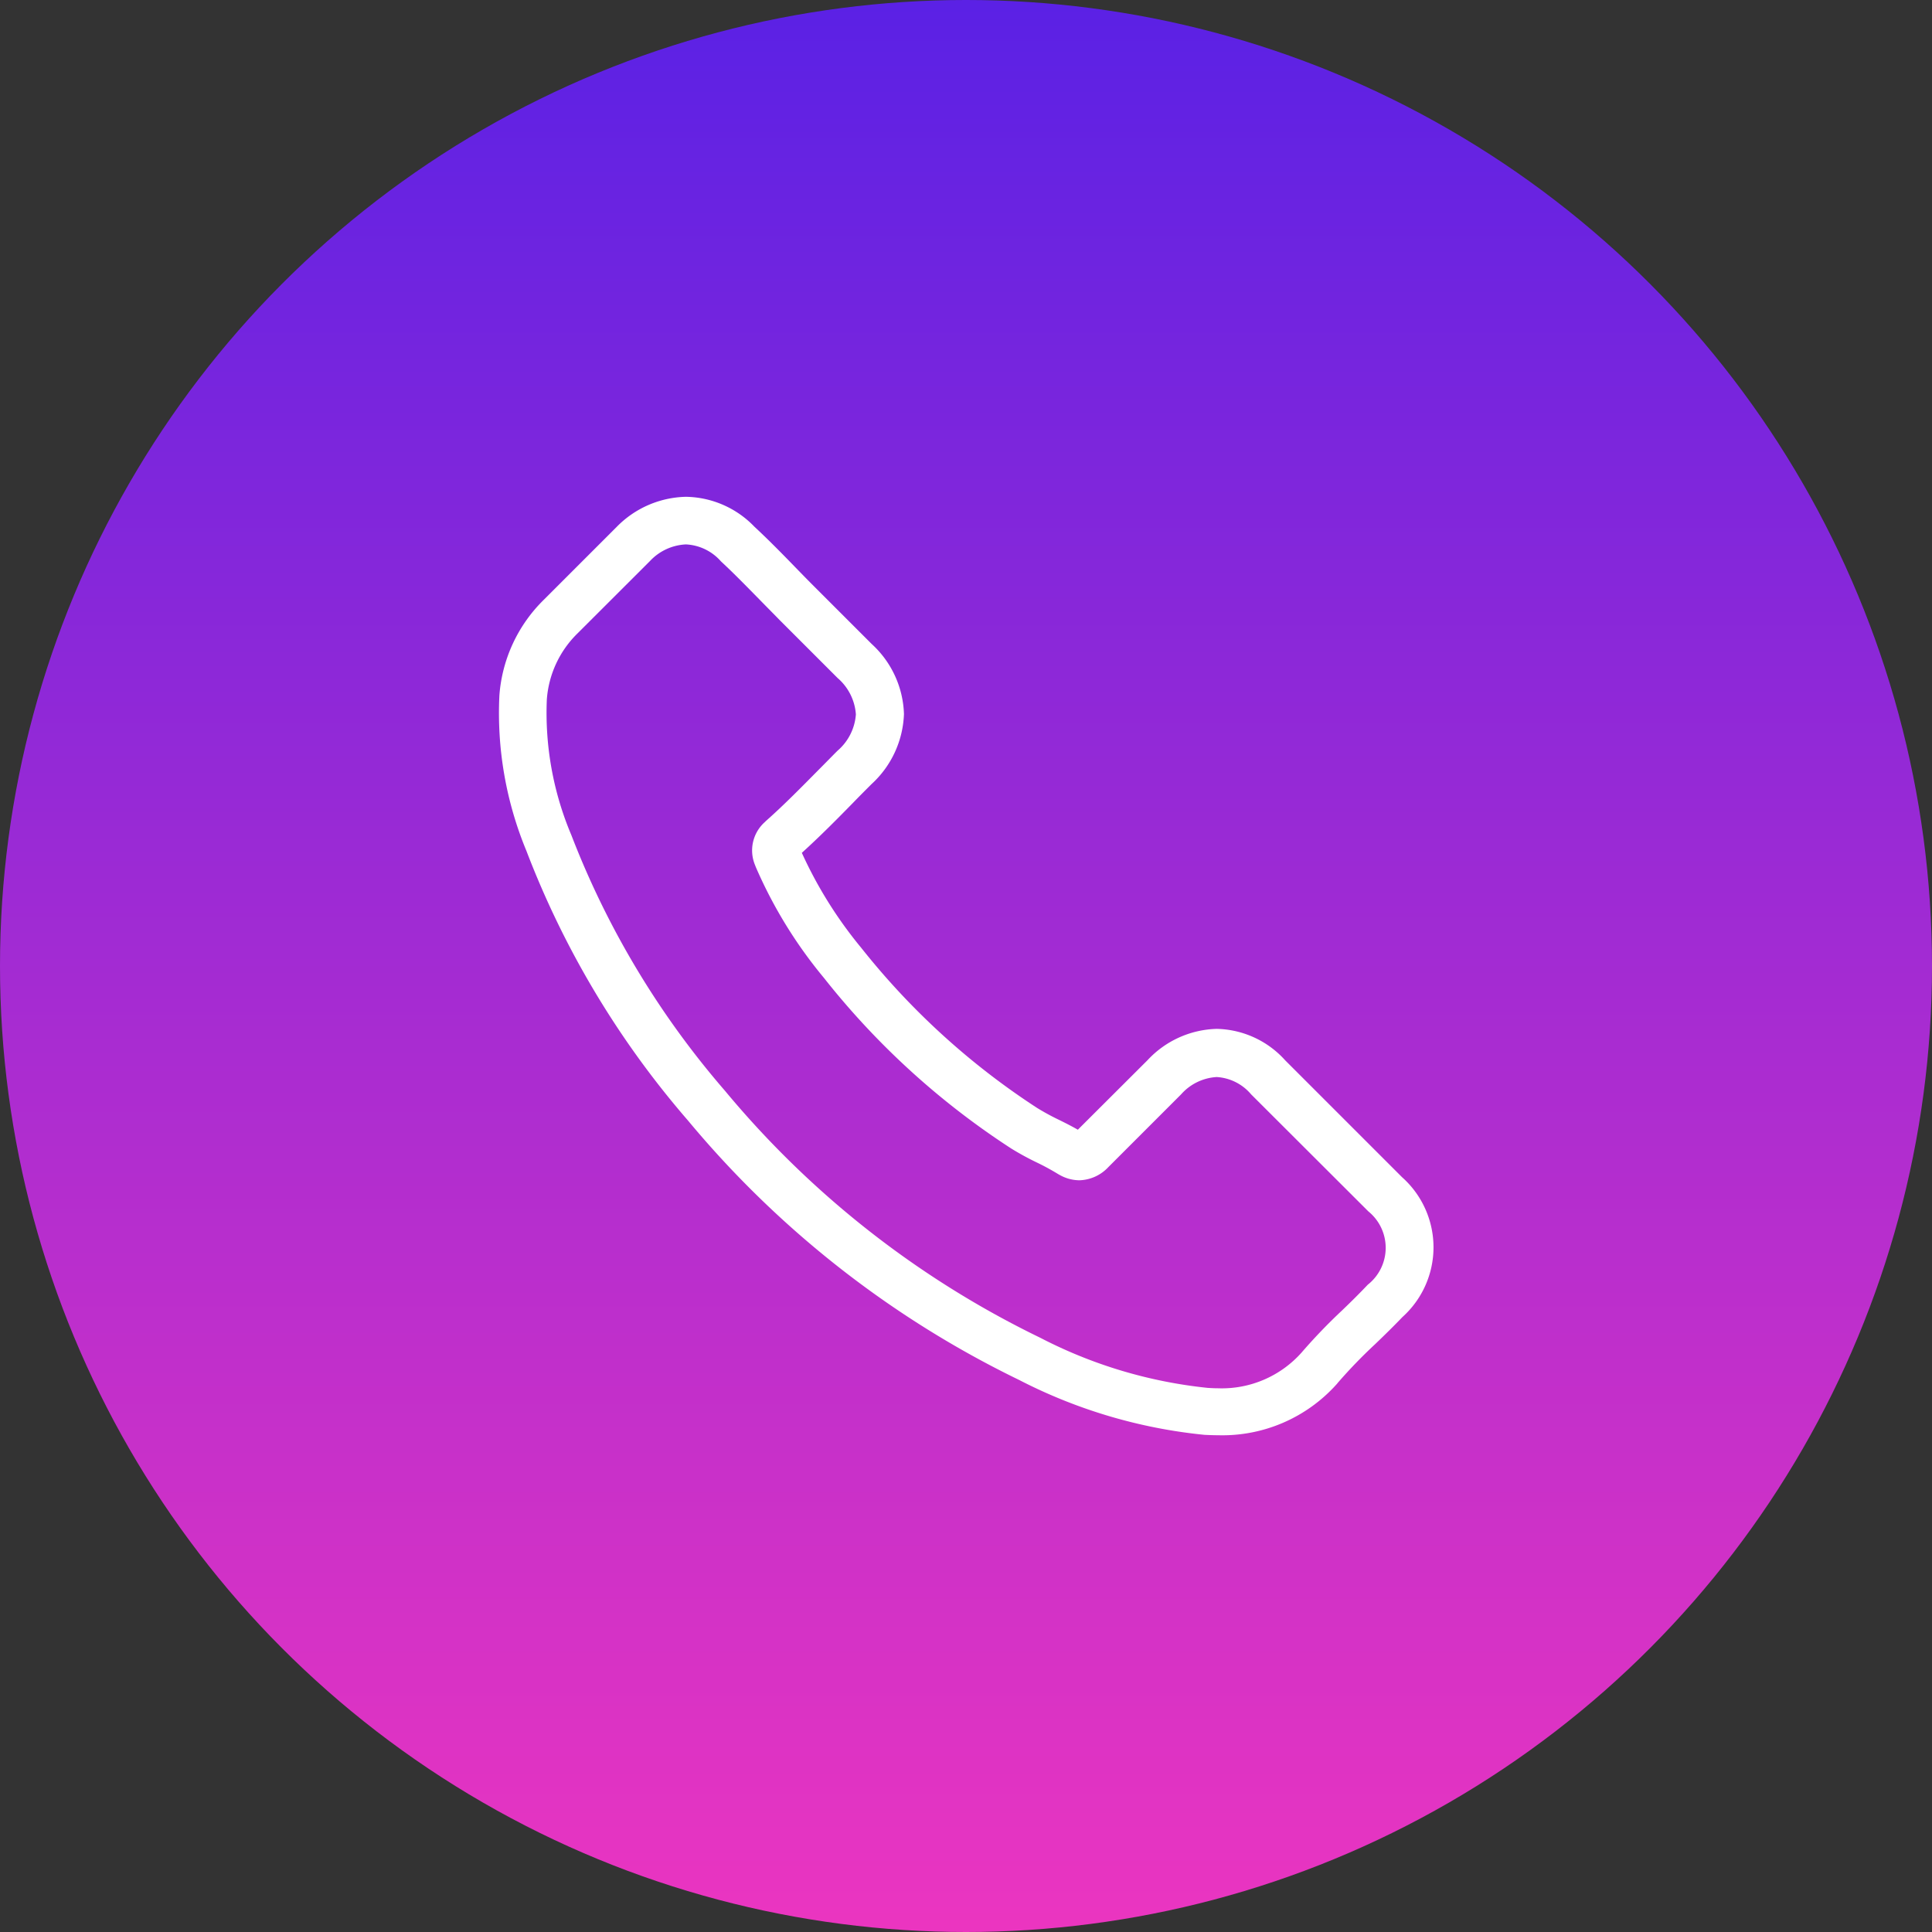
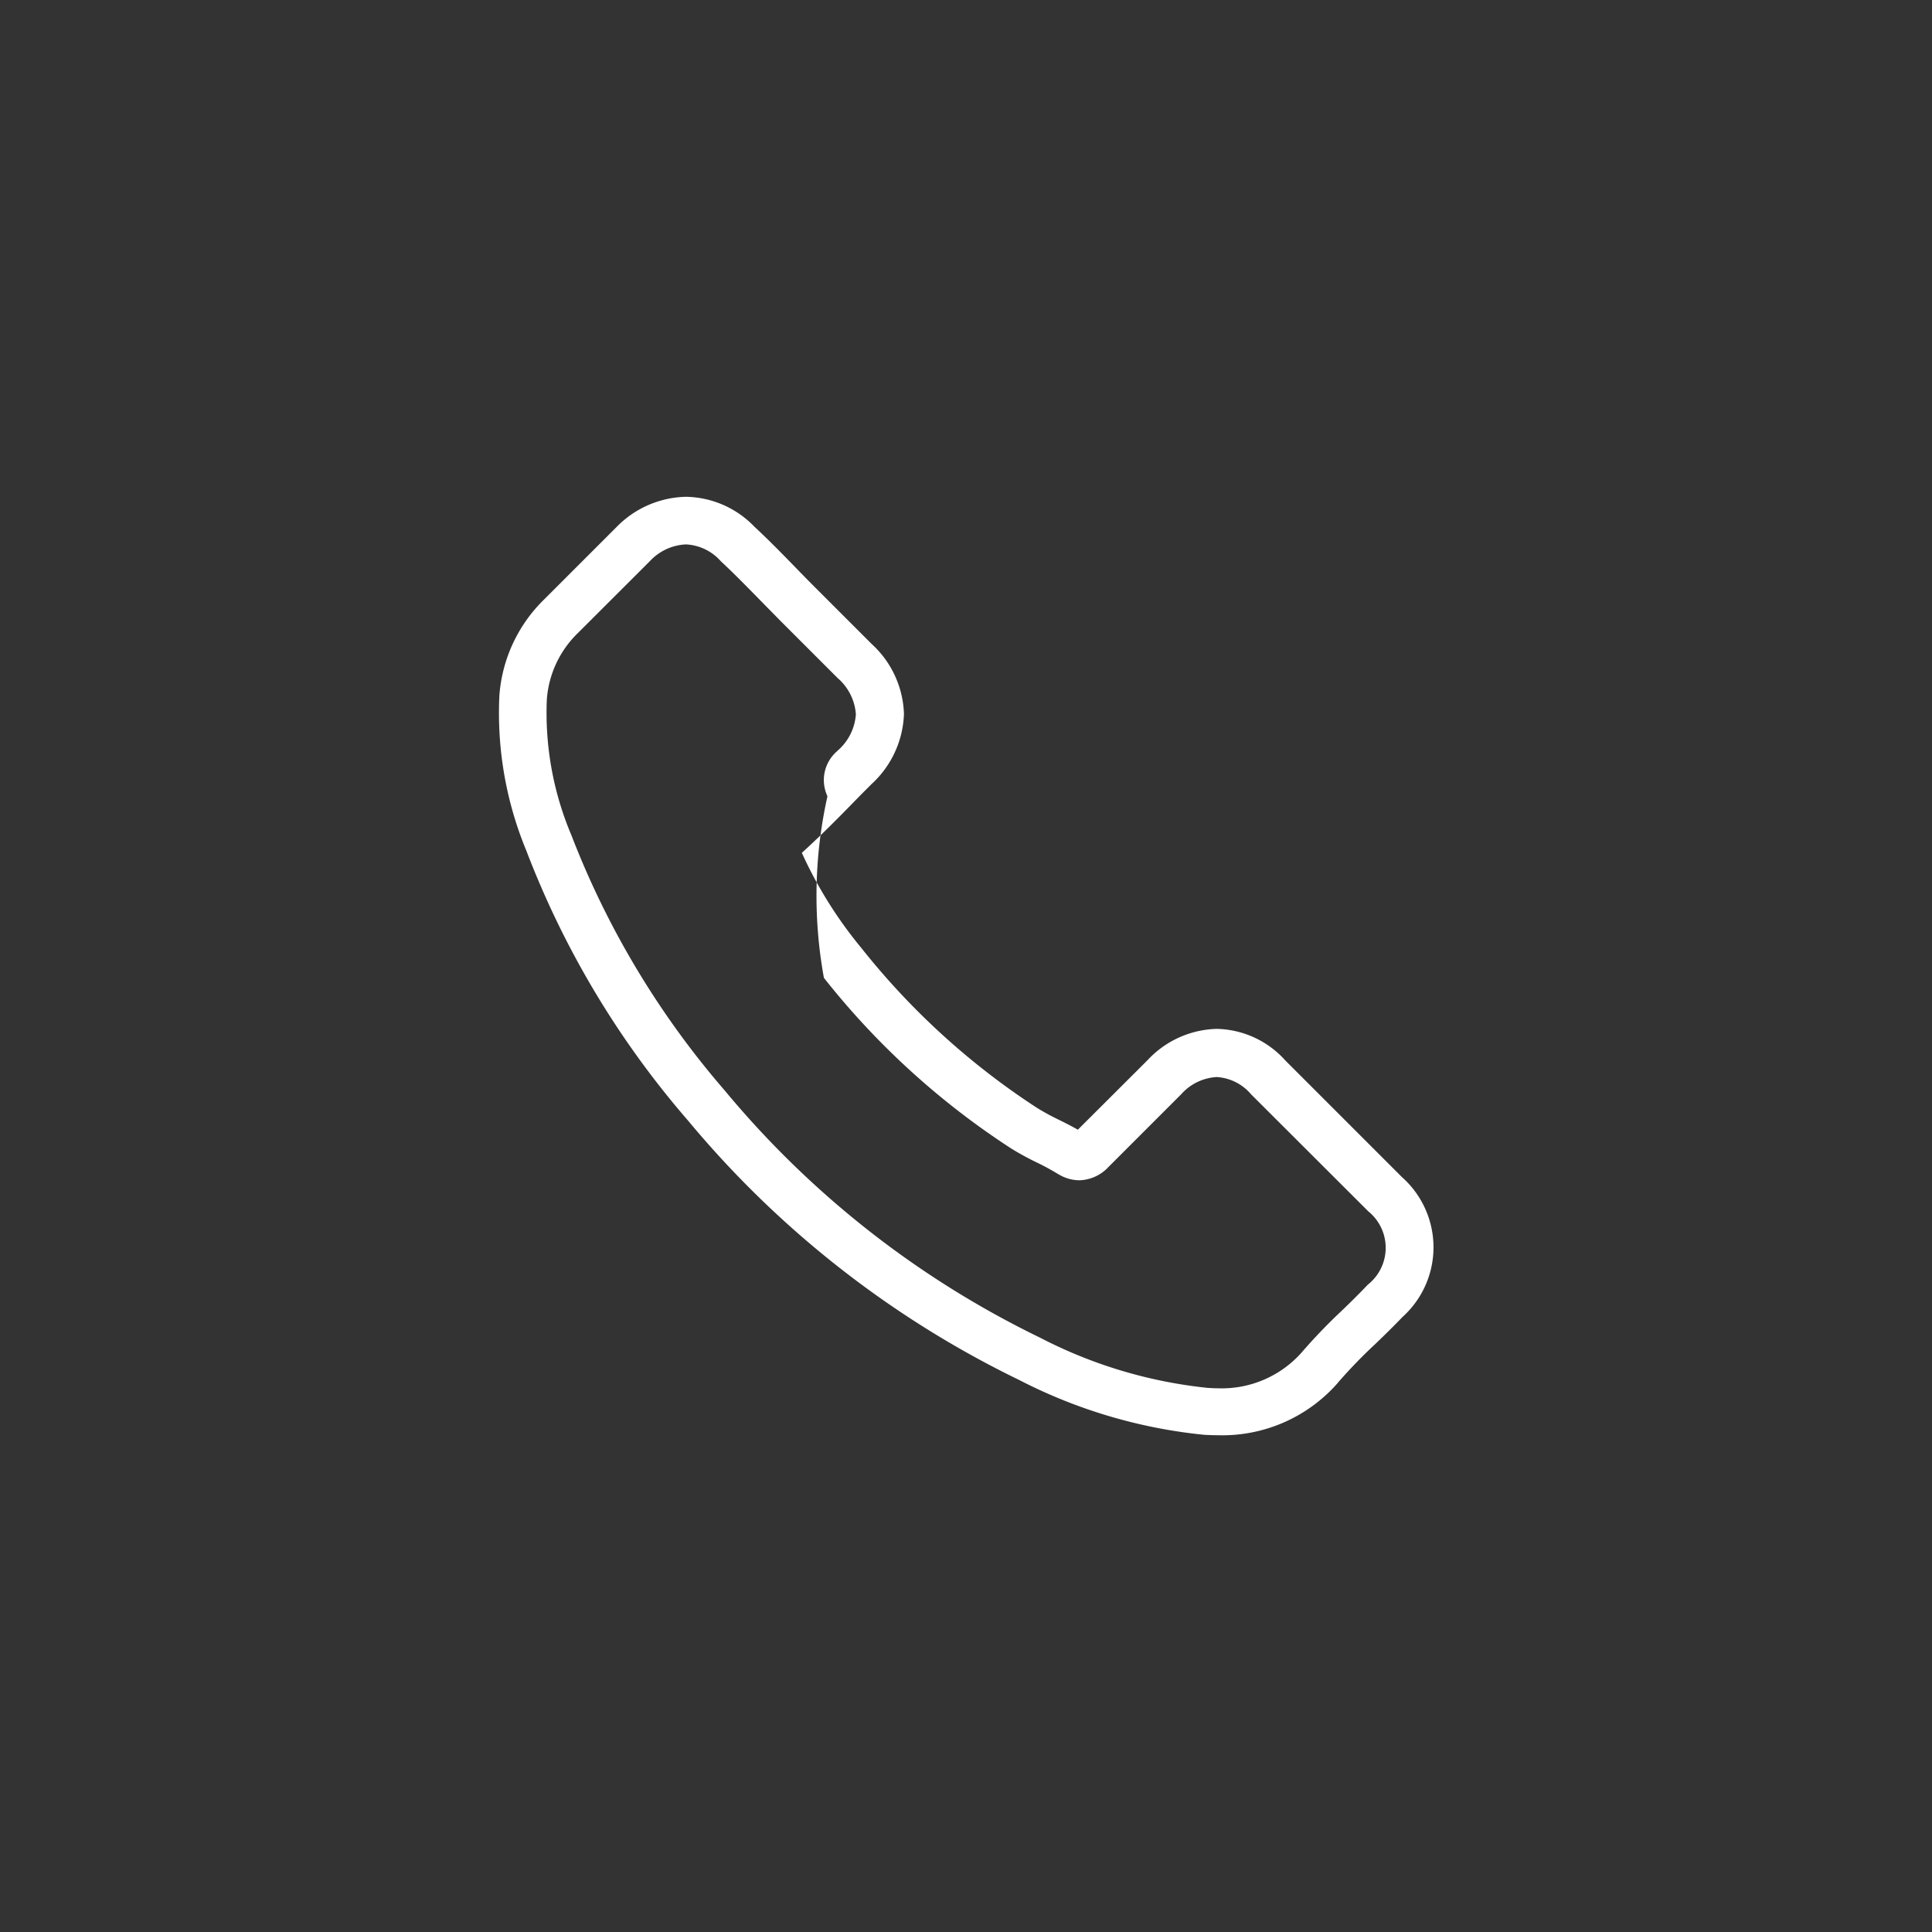
<svg xmlns="http://www.w3.org/2000/svg" width="70" height="70" viewBox="0 0 70 70">
  <rect x="0" y="0" width="70" height="70" fill="#333333" stroke="none" />
  <defs>
    <linearGradient id="a" x1="0.5" x2="0.5" y2="1" gradientUnits="objectBoundingBox">
      <stop offset="0" stop-color="#5a21e5" />
      <stop offset="1" stop-color="#ec35c0" />
    </linearGradient>
    <clipPath id="b">
      <rect width="34" height="34" transform="translate(6293 1105)" fill="#fff" stroke="#707070" stroke-width="1" />
    </clipPath>
  </defs>
  <g transform="translate(0 -19)">
-     <circle cx="35" cy="35" r="35" transform="translate(0 19)" fill="url(#a)" />
    <g transform="translate(-6275 -1068)" clip-path="url(#b)">
      <g transform="translate(6292.152 1105)">
-         <path d="M7.776,22.6a36.071,36.071,0,0,0,12,9.4,18.673,18.673,0,0,0,6.714,1.987c.162.007.317.014.479.014a5.56,5.56,0,0,0,4.312-1.853.154.154,0,0,0,.028-.035,18.153,18.153,0,0,1,1.36-1.409c.331-.317.669-.648.993-.986a3.4,3.4,0,0,0-.014-5.065l-4.234-4.234a3.427,3.427,0,0,0-2.48-1.141,3.543,3.543,0,0,0-2.508,1.134L21.9,22.932c-.232-.134-.472-.254-.7-.366a8.711,8.711,0,0,1-.775-.423,26.693,26.693,0,0,1-6.376-5.805A15.372,15.372,0,0,1,11.9,12.9c.662-.6,1.282-1.226,1.881-1.839.211-.218.43-.437.648-.655A3.612,3.612,0,0,0,15.6,7.869a3.583,3.583,0,0,0-1.169-2.536l-2.1-2.1c-.247-.247-.479-.486-.719-.733-.465-.479-.951-.972-1.43-1.416A3.512,3.512,0,0,0,7.7,0,3.616,3.616,0,0,0,5.19,1.092L2.555,3.727A5.414,5.414,0,0,0,.942,7.193a13.039,13.039,0,0,0,.979,5.636A32.789,32.789,0,0,0,7.776,22.6ZM2.661,7.341a3.727,3.727,0,0,1,1.12-2.4L6.4,2.325a1.9,1.9,0,0,1,1.3-.6,1.8,1.8,0,0,1,1.268.613c.472.437.916.895,1.395,1.381.24.247.486.493.733.747l2.1,2.1a1.913,1.913,0,0,1,.662,1.317A1.913,1.913,0,0,1,13.193,9.2c-.218.218-.437.444-.655.662-.655.662-1.268,1.289-1.944,1.888l-.035.035a1.377,1.377,0,0,0-.352,1.564c.007.021.014.035.021.056A16.581,16.581,0,0,0,12.7,17.43a28.173,28.173,0,0,0,6.792,6.186,10.084,10.084,0,0,0,.93.507,8.711,8.711,0,0,1,.775.423c.028.014.049.028.077.042a1.473,1.473,0,0,0,.683.176,1.494,1.494,0,0,0,1.05-.479l2.635-2.635a1.864,1.864,0,0,1,1.289-.627,1.769,1.769,0,0,1,1.247.627l4.248,4.241a1.7,1.7,0,0,1-.021,2.656c-.3.317-.606.62-.937.937A20.288,20.288,0,0,0,30,31.013,3.868,3.868,0,0,1,26.974,32.3c-.12,0-.247-.007-.366-.014a16.965,16.965,0,0,1-6.073-1.818,34.267,34.267,0,0,1-11.42-8.947,31.385,31.385,0,0,1-5.566-9.264A11.363,11.363,0,0,1,2.661,7.341Z" transform="translate(0)" fill="#fff" />
+         <path d="M7.776,22.6a36.071,36.071,0,0,0,12,9.4,18.673,18.673,0,0,0,6.714,1.987c.162.007.317.014.479.014a5.56,5.56,0,0,0,4.312-1.853.154.154,0,0,0,.028-.035,18.153,18.153,0,0,1,1.36-1.409c.331-.317.669-.648.993-.986a3.4,3.4,0,0,0-.014-5.065l-4.234-4.234a3.427,3.427,0,0,0-2.48-1.141,3.543,3.543,0,0,0-2.508,1.134L21.9,22.932c-.232-.134-.472-.254-.7-.366a8.711,8.711,0,0,1-.775-.423,26.693,26.693,0,0,1-6.376-5.805A15.372,15.372,0,0,1,11.9,12.9c.662-.6,1.282-1.226,1.881-1.839.211-.218.43-.437.648-.655A3.612,3.612,0,0,0,15.6,7.869a3.583,3.583,0,0,0-1.169-2.536l-2.1-2.1c-.247-.247-.479-.486-.719-.733-.465-.479-.951-.972-1.43-1.416A3.512,3.512,0,0,0,7.7,0,3.616,3.616,0,0,0,5.19,1.092L2.555,3.727A5.414,5.414,0,0,0,.942,7.193a13.039,13.039,0,0,0,.979,5.636A32.789,32.789,0,0,0,7.776,22.6ZM2.661,7.341a3.727,3.727,0,0,1,1.12-2.4L6.4,2.325a1.9,1.9,0,0,1,1.3-.6,1.8,1.8,0,0,1,1.268.613c.472.437.916.895,1.395,1.381.24.247.486.493.733.747l2.1,2.1a1.913,1.913,0,0,1,.662,1.317A1.913,1.913,0,0,1,13.193,9.2l-.035.035a1.377,1.377,0,0,0-.352,1.564c.007.021.014.035.021.056A16.581,16.581,0,0,0,12.7,17.43a28.173,28.173,0,0,0,6.792,6.186,10.084,10.084,0,0,0,.93.507,8.711,8.711,0,0,1,.775.423c.028.014.049.028.077.042a1.473,1.473,0,0,0,.683.176,1.494,1.494,0,0,0,1.05-.479l2.635-2.635a1.864,1.864,0,0,1,1.289-.627,1.769,1.769,0,0,1,1.247.627l4.248,4.241a1.7,1.7,0,0,1-.021,2.656c-.3.317-.606.62-.937.937A20.288,20.288,0,0,0,30,31.013,3.868,3.868,0,0,1,26.974,32.3c-.12,0-.247-.007-.366-.014a16.965,16.965,0,0,1-6.073-1.818,34.267,34.267,0,0,1-11.42-8.947,31.385,31.385,0,0,1-5.566-9.264A11.363,11.363,0,0,1,2.661,7.341Z" transform="translate(0)" fill="#fff" />
      </g>
    </g>
  </g>
</svg>